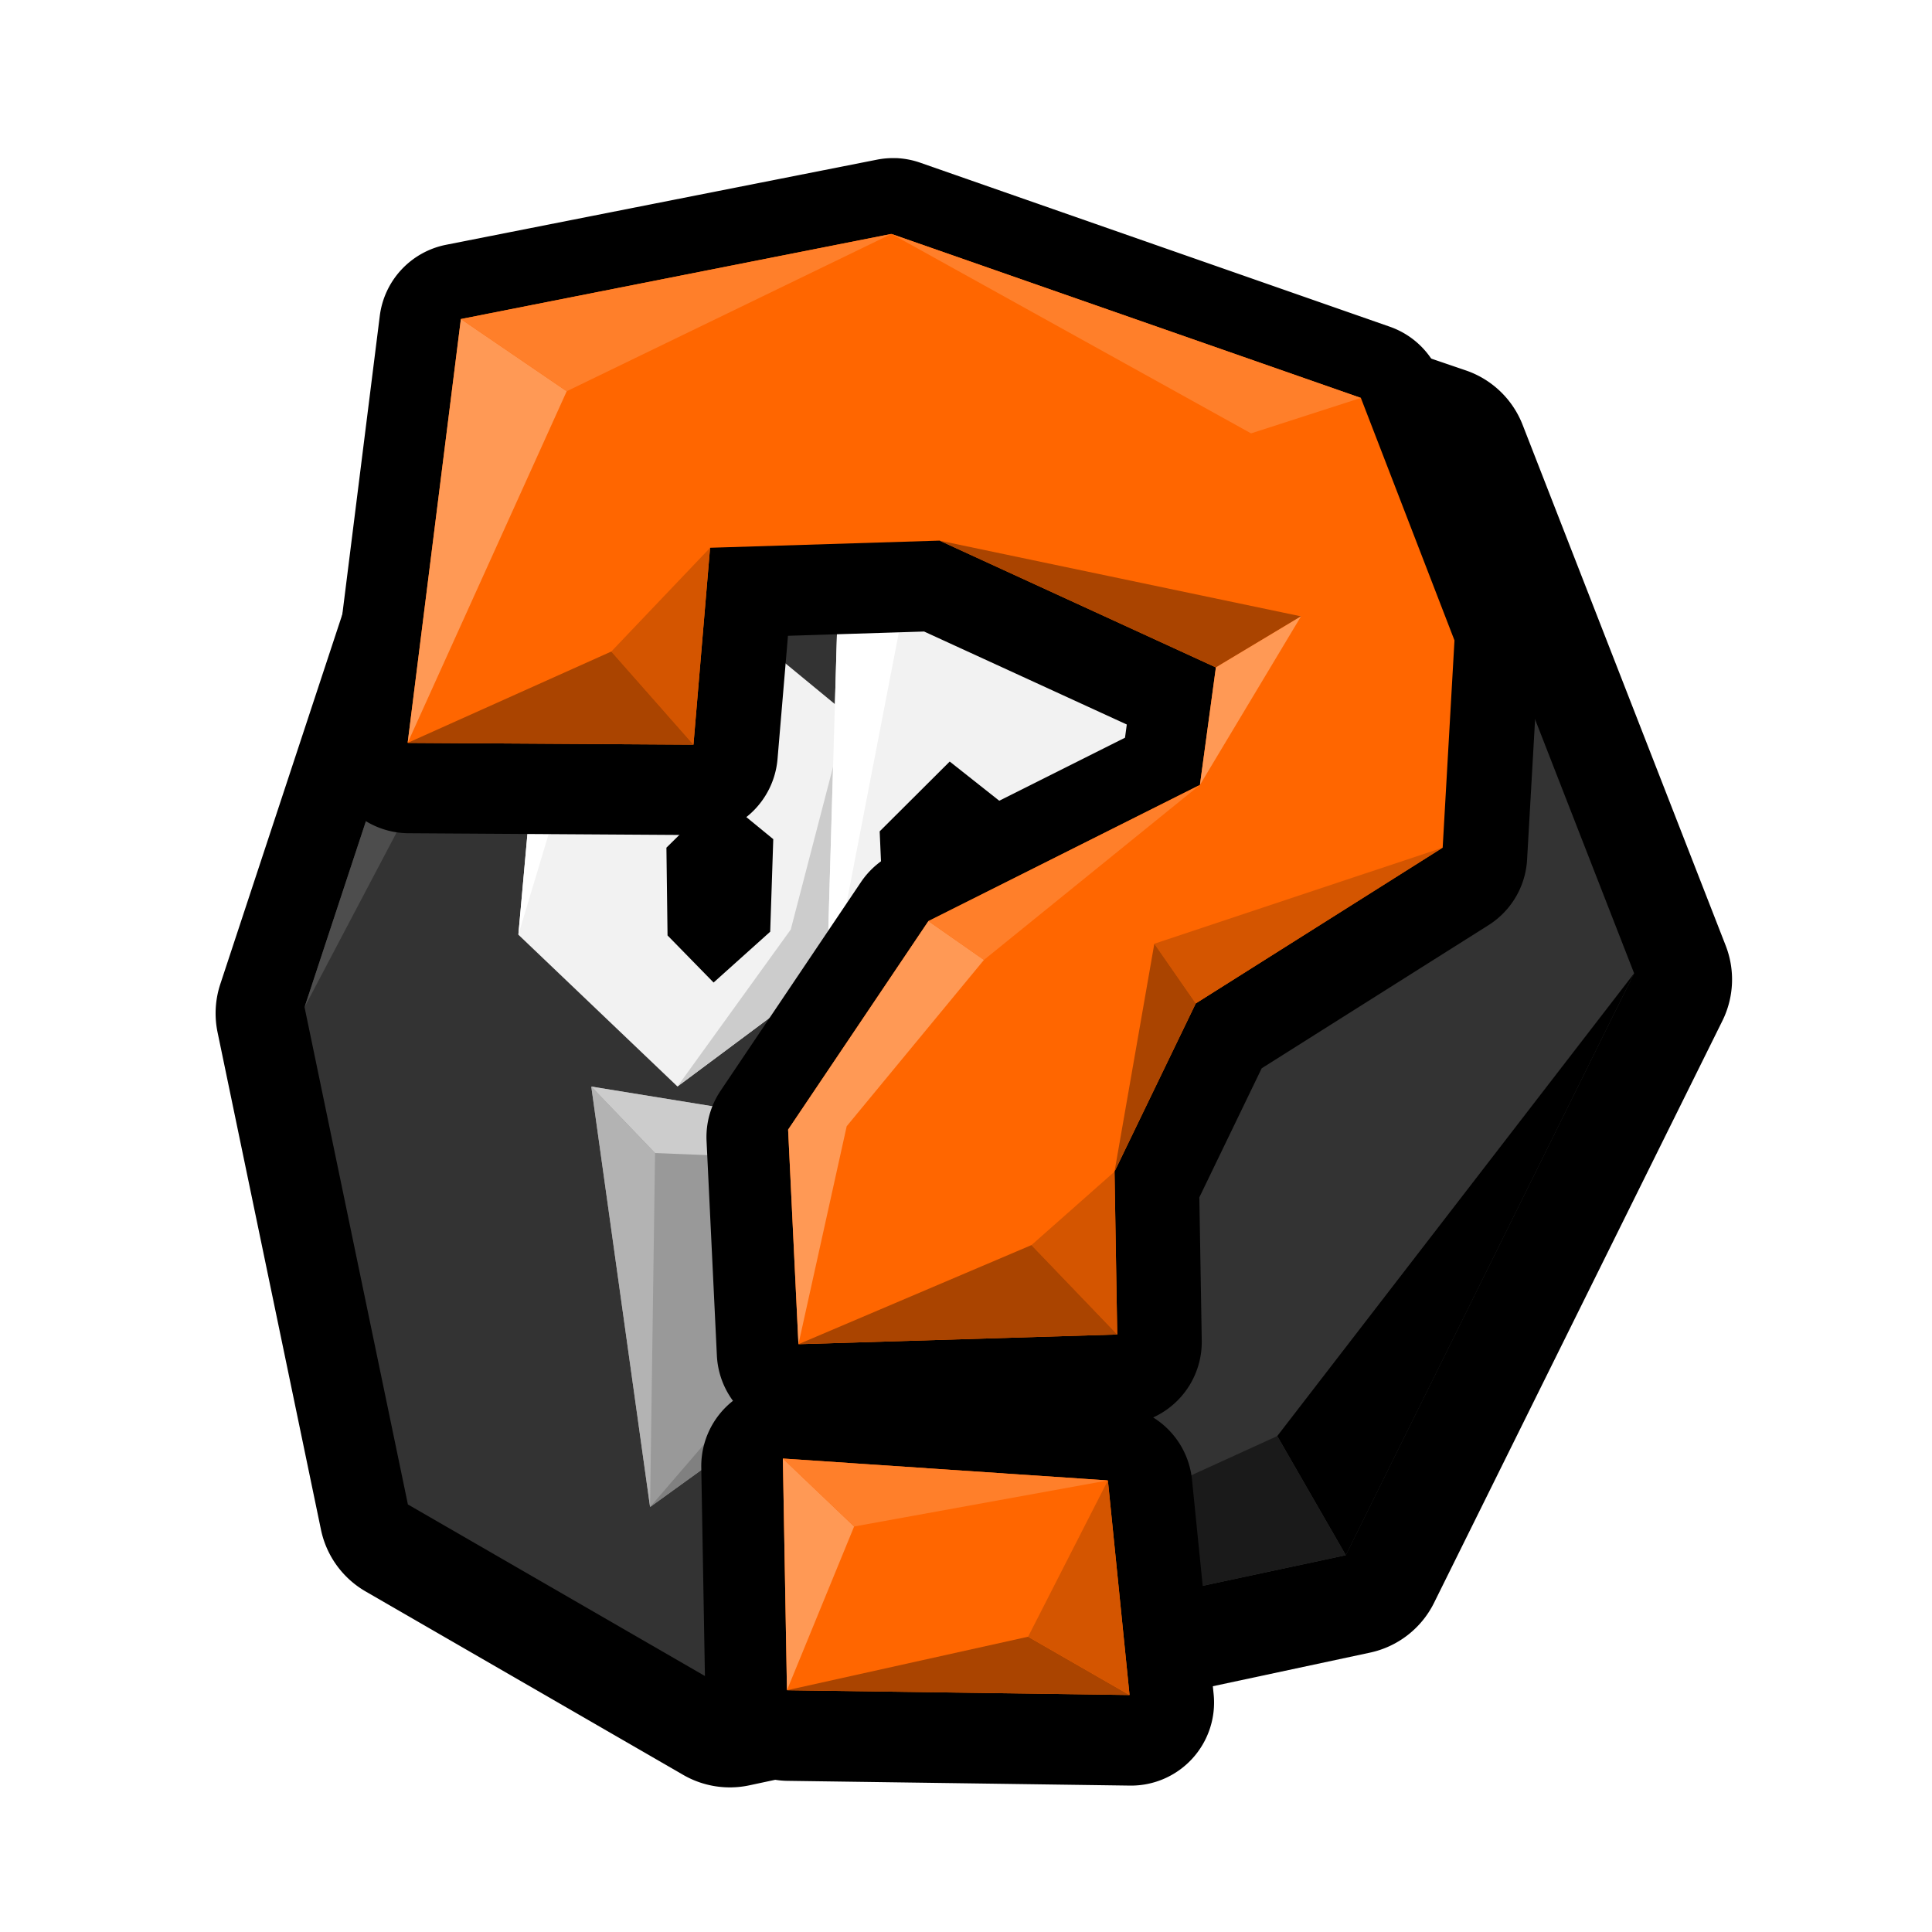
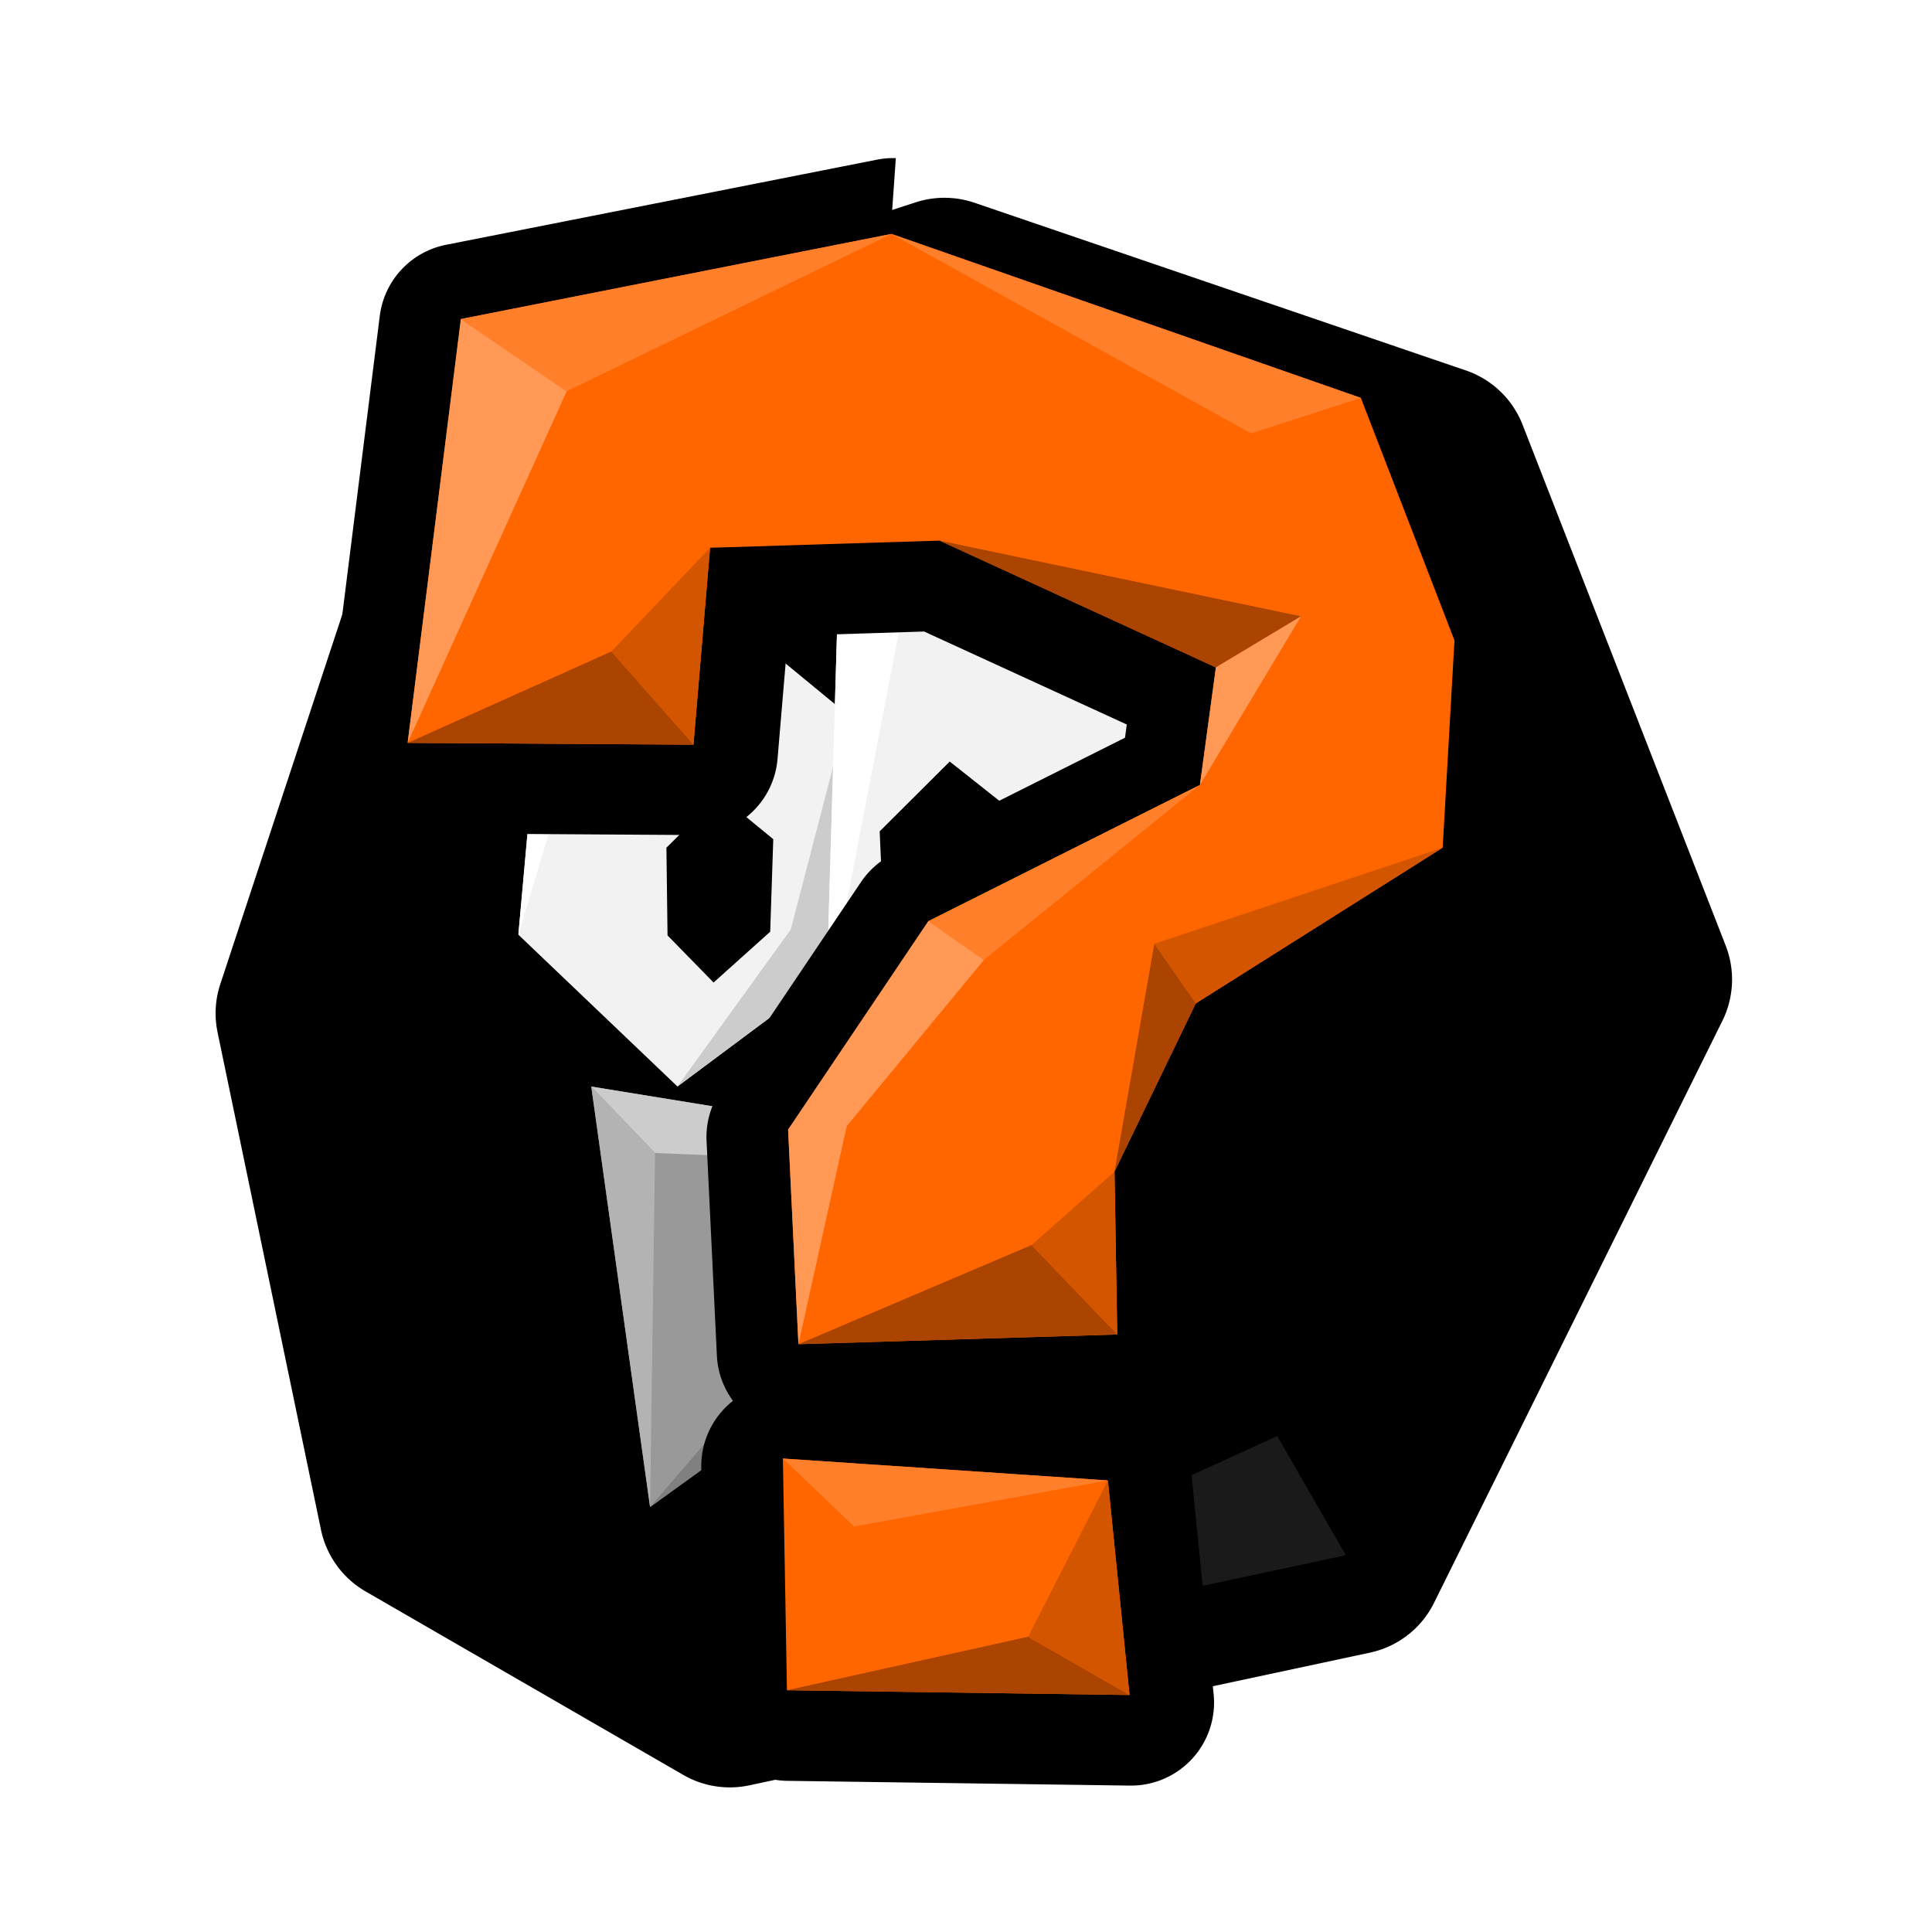
<svg xmlns="http://www.w3.org/2000/svg" xmlns:ns1="http://www.inkscape.org/namespaces/inkscape" xmlns:ns2="http://sodipodi.sourceforge.net/DTD/sodipodi-0.dtd" width="128" height="128" viewBox="0 0 128 128" version="1.1" id="svg6294" ns1:version="0.92.3 (2405546, 2018-03-11)" ns2:docname="mystery_unlock.svg">
  <defs id="defs6288" />
  <ns2:namedview id="base" pagecolor="#ffffff" bordercolor="#666666" borderopacity="1.0" ns1:pageopacity="0.0" ns1:pageshadow="2" ns1:zoom="2.1832557" ns1:cx="15.209465" ns1:cy="58.590742" ns1:document-units="px" ns1:current-layer="layer1" showgrid="false" units="px" ns1:window-width="1366" ns1:window-height="713" ns1:window-x="0" ns1:window-y="27" ns1:window-maximized="1" />
  <g ns1:label="Layer 1" ns1:groupmode="layer" id="layer1" transform="translate(0,-994.52)">
    <path ns2:type="inkscape:offset" ns1:radius="3.4059889" ns1:original="M 660.07617 876.50391 L 643.82617 881.7793 L 636.86133 902.88477 L 640.63867 921.05078 L 652.23633 927.75 L 674.90234 922.9043 L 685.43359 901.64844 L 678.01562 882.625 L 660.07617 876.50391 z " style="fill:#000000;stroke:none;stroke-width:2.099px;stroke-linecap:butt;stroke-linejoin:miter;stroke-opacity:1" id="path2008-8-1-2" d="m 660.174,873.1 a 3.406,3.406 0 0 0 -1.148,0.164 l -16.25,5.275 a 3.406,3.406 0 0 0 -2.184,2.174 l -6.965,21.105 a 3.406,3.406 0 0 0 -0.1,1.76 l 3.777,18.166 A 3.406,3.406 0 0 0 638.936,924 l 11.598,6.699 a 3.406,3.406 0 0 0 2.416,0.381 l 22.666,-4.846 a 3.406,3.406 0 0 0 2.34,-1.818 l 10.531,-21.256 a 3.406,3.406 0 0 0 0.121,-2.75 l -7.418,-19.023 a 3.406,3.406 0 0 0 -2.074,-1.984 l -17.939,-6.121 a 3.406,3.406 0 0 0 -1.002,-0.182 z" transform="matrix(1.814,0,0,1.814,-1134.804,-576.177)" />
-     <path style="fill:#333333;stroke:none;stroke-width:3.807px;stroke-linecap:butt;stroke-linejoin:miter;stroke-opacity:1" d="m 108.265,1059.005 -13.454,-34.5 -32.533,-11.099 -29.471,9.568 -12.63,38.274 6.848,32.946 21.035,12.15 41.103,-8.788 z" id="path2008-8-5" ns1:connector-curvature="0" ns2:nodetypes="ccccccccc" />
    <path style="fill:#f2f2f2;stroke:none;stroke-width:4.792px;stroke-linecap:butt;stroke-linejoin:miter;stroke-opacity:1" d="m 34.343,1056.446 1.473,-16.348 9.782,-6.931 10.507,8.653 0.114,16.233 -11.336,8.45 z" id="path4497-9-9-4" ns1:connector-curvature="0" ns2:nodetypes="ccccccc" />
    <path style="fill:#cccccc;stroke:none;stroke-width:2.795px;stroke-linecap:butt;stroke-linejoin:miter;stroke-opacity:1" d="m 56.105,1041.821 -3.715,14.282 -7.507,10.4 11.337,-8.45 z" id="path4507-4-1-26-0" ns1:connector-curvature="0" ns2:nodetypes="ccccc" />
    <path style="fill:#ffffff;fill-opacity:1;stroke:none;stroke-width:2.795px;stroke-linecap:butt;stroke-linejoin:miter;stroke-opacity:1" d="m 45.598,1033.168 -6.839,8.601 -4.416,14.678 1.473,-16.348 z" id="path4503-2-6-5" ns1:connector-curvature="0" ns2:nodetypes="ccccc" />
    <path style="fill:#000000;fill-opacity:1;stroke:none;stroke-width:1.935px;stroke-linecap:butt;stroke-linejoin:miter;stroke-opacity:1" d="m 44.226,1056.494 -0.074,-5.813 3.526,-3.477 3.553,2.913 -0.203,6.131 -3.751,3.367 z" id="path4528-0-7-4-9" ns1:connector-curvature="0" ns2:nodetypes="ccccccc" />
    <path style="fill:#f2f2f2;stroke:none;stroke-width:4.792px;stroke-linecap:butt;stroke-linejoin:miter;stroke-opacity:1" d="m 54.722,1061.407 0.873,-29.81 13.86,-9.534 16.195,14.967 -2.291,26.836 -14.336,8.018 z" id="path4499-0-9-4" ns1:connector-curvature="0" ns2:nodetypes="ccccccc" />
    <path style="fill:#cccccc;stroke:none;stroke-width:2.795px;stroke-linecap:butt;stroke-linejoin:miter;stroke-opacity:1" d="m 85.65,1037.03 -9.101,25.913 -7.525,8.941 14.336,-8.018 z" id="path4507-9-5-6" ns1:connector-curvature="0" ns2:nodetypes="ccccc" />
    <path style="fill:#ffffff;fill-opacity:1;stroke:none;stroke-width:2.795px;stroke-linecap:butt;stroke-linejoin:miter;stroke-opacity:1" d="m 69.455,1022.062 -9.711,13.363 -5.022,25.982 0.873,-29.81 z" id="path4505-3-0-9" ns1:connector-curvature="0" ns2:nodetypes="ccccc" />
    <path style="fill:#000000;fill-opacity:1;stroke:none;stroke-width:2.795px;stroke-linecap:butt;stroke-linejoin:miter;stroke-opacity:1" d="m 58.636,1057.722 -0.355,-8.123 4.64,-4.625 6.393,5.058 -0.348,4.974 -4.156,4.947 z" id="path4528-6-4-2" ns1:connector-curvature="0" ns2:nodetypes="ccccccc" />
    <path style="fill:#999999;stroke:none;stroke-width:4.967px;stroke-linecap:butt;stroke-linejoin:miter;stroke-opacity:1" d="m 73.841,1072.142 -34.667,-5.634 3.895,27.856 z" id="path4495-0-8-2" ns1:connector-curvature="0" ns2:nodetypes="cccc" />
    <path style="fill:#cccccc;fill-opacity:1;stroke:none;stroke-width:1.594px;stroke-linecap:butt;stroke-linejoin:miter;stroke-opacity:1" d="m 73.841,1072.142 -30.442,-1.23 -4.225,-4.405" id="path4834-6-7-4" ns1:connector-curvature="0" ns2:nodetypes="ccc" />
    <path style="fill:#808080;fill-opacity:1;stroke:none;stroke-width:1.594px;stroke-linecap:butt;stroke-linejoin:miter;stroke-opacity:1" d="m 43.069,1094.363 11.619,-13.495 19.153,-8.726" id="path4836-2-17-7" ns1:connector-curvature="0" ns2:nodetypes="ccc" />
    <path style="fill:#b3b3b3;fill-opacity:1;stroke:none;stroke-width:1.594px;stroke-linecap:butt;stroke-linejoin:miter;stroke-opacity:1" d="m 43.069,1094.363 0.33,-23.451 -4.225,-4.405" id="path4838-6-2-7" ns1:connector-curvature="0" ns2:nodetypes="ccc" />
-     <path style="fill:#4d4d4d;stroke:none;stroke-width:2.721px;stroke-linecap:butt;stroke-linejoin:miter;stroke-opacity:1" d="m 37.551,1028.272 -4.744,-5.298 -12.63,38.274 z" id="path2067-7-5" ns1:connector-curvature="0" ns2:nodetypes="cccc" />
    <path style="fill:#666666;stroke:none;stroke-width:2.721px;stroke-linecap:butt;stroke-linejoin:miter;stroke-opacity:1" d="m 37.551,1028.272 24.727,-14.866 -29.471,9.568 z" id="path2069-2-4" ns1:connector-curvature="0" />
    <path style="fill:#000000;stroke:none;stroke-width:2.721px;stroke-linecap:butt;stroke-linejoin:miter;stroke-opacity:1" d="m 108.265,1059.005 -23.644,30.658 4.543,7.894 z" id="path2239-2-8" ns1:connector-curvature="0" />
    <path style="fill:#1a1a1a;stroke:none;stroke-width:2.721px;stroke-linecap:butt;stroke-linejoin:miter;stroke-opacity:1" d="m 84.621,1089.663 -36.56,16.681 41.103,-8.788 z" id="path2241-6-1" ns1:connector-curvature="0" />
-     <path transform="matrix(1.814,0,0,1.814,-320.734,-908.266)" ns2:type="inkscape:offset" ns1:radius="3.032671" ns1:original="M 209.41992 1057.752 L 193.69141 1060.8594 L 191.74805 1076.3438 L 202.1875 1076.4102 L 202.79492 1069.2188 L 211.17969 1068.957 L 221.27344 1073.5879 L 220.68945 1077.8828 L 210.77148 1082.8555 L 205.64648 1090.4727 L 206.02344 1098.3105 L 217.66992 1097.957 L 217.57031 1092.0059 L 220.53906 1085.8613 L 229.55859 1080.1719 L 229.99023 1072.6016 L 226.57031 1063.7422 L 209.41992 1057.752 z M 205.45508 1102.4883 L 205.60352 1110.9531 L 218.11914 1111.127 L 217.32812 1103.2891 L 205.45508 1102.4883 z " style="fill:#000000;stroke:none;stroke-width:0.975px;stroke-linecap:butt;stroke-linejoin:miter;stroke-opacity:1" id="path938-3-2" d="m 209.529,1054.721 a 3.033,3.033 0 0 0 -0.697,0.057 l -15.729,3.107 a 3.033,3.033 0 0 0 -2.422,2.598 l -1.943,15.484 a 3.033,3.033 0 0 0 2.99,3.41 l 10.439,0.066 a 3.033,3.033 0 0 0 3.041,-2.777 l 0.381,-4.5 4.973,-0.156 7.402,3.396 -0.065,0.482 -8.488,4.256 a 3.033,3.033 0 0 0 -1.156,1.018 l -5.125,7.617 a 3.033,3.033 0 0 0 -0.514,1.84 l 0.377,7.838 a 3.033,3.033 0 0 0 0.588,1.65 3.033,3.033 0 0 0 -1.158,2.434 l 0.148,8.465 a 3.033,3.033 0 0 0 2.988,2.98 l 12.516,0.174 a 3.033,3.033 0 0 0 3.061,-3.338 l -0.791,-7.838 a 3.033,3.033 0 0 0 -1.418,-2.27 3.033,3.033 0 0 0 1.775,-2.809 l -0.088,-5.23 2.277,-4.713 8.283,-5.227 a 3.033,3.033 0 0 0 1.41,-2.393 l 0.432,-7.57 a 3.033,3.033 0 0 0 -0.197,-1.264 l -3.42,-8.859 a 3.033,3.033 0 0 0 -1.83,-1.772 l -17.15,-5.99 a 3.033,3.033 0 0 0 -0.891,-0.168 z" />
+     <path transform="matrix(1.814,0,0,1.814,-320.734,-908.266)" ns2:type="inkscape:offset" ns1:radius="3.032671" ns1:original="M 209.41992 1057.752 L 193.69141 1060.8594 L 191.74805 1076.3438 L 202.1875 1076.4102 L 202.79492 1069.2188 L 211.17969 1068.957 L 221.27344 1073.5879 L 220.68945 1077.8828 L 210.77148 1082.8555 L 205.64648 1090.4727 L 206.02344 1098.3105 L 217.66992 1097.957 L 217.57031 1092.0059 L 220.53906 1085.8613 L 229.55859 1080.1719 L 229.99023 1072.6016 L 226.57031 1063.7422 L 209.41992 1057.752 z M 205.45508 1102.4883 L 205.60352 1110.9531 L 218.11914 1111.127 L 217.32812 1103.2891 L 205.45508 1102.4883 z " style="fill:#000000;stroke:none;stroke-width:0.975px;stroke-linecap:butt;stroke-linejoin:miter;stroke-opacity:1" id="path938-3-2" d="m 209.529,1054.721 a 3.033,3.033 0 0 0 -0.697,0.057 l -15.729,3.107 a 3.033,3.033 0 0 0 -2.422,2.598 l -1.943,15.484 a 3.033,3.033 0 0 0 2.99,3.41 l 10.439,0.066 a 3.033,3.033 0 0 0 3.041,-2.777 l 0.381,-4.5 4.973,-0.156 7.402,3.396 -0.065,0.482 -8.488,4.256 a 3.033,3.033 0 0 0 -1.156,1.018 l -5.125,7.617 a 3.033,3.033 0 0 0 -0.514,1.84 l 0.377,7.838 a 3.033,3.033 0 0 0 0.588,1.65 3.033,3.033 0 0 0 -1.158,2.434 l 0.148,8.465 a 3.033,3.033 0 0 0 2.988,2.98 l 12.516,0.174 a 3.033,3.033 0 0 0 3.061,-3.338 l -0.791,-7.838 l -0.088,-5.23 2.277,-4.713 8.283,-5.227 a 3.033,3.033 0 0 0 1.41,-2.393 l 0.432,-7.57 a 3.033,3.033 0 0 0 -0.197,-1.264 l -3.42,-8.859 a 3.033,3.033 0 0 0 -1.83,-1.772 l -17.15,-5.99 a 3.033,3.033 0 0 0 -0.891,-0.168 z" />
    <path style="fill:#ff6600;stroke:none;stroke-width:1.769px;stroke-linecap:butt;stroke-linejoin:miter;stroke-opacity:1" d="m 27.008,1043.738 18.935,0.118 1.101,-13.045 15.205,-0.474 18.306,8.4 -1.058,7.787 -17.988,9.021 -9.295,13.816 0.684,14.216 21.121,-0.643 -0.18,-10.793 5.383,-11.143 16.359,-10.32 0.782,-13.73 -6.202,-16.066 -31.103,-10.864 -28.524,5.639 z" id="path938-8" ns1:connector-curvature="0" ns2:nodetypes="cccccccccccccccccc" />
    <path style="fill:#ff6600;stroke:none;stroke-width:1.769px;stroke-linecap:butt;stroke-linejoin:miter;stroke-opacity:1" d="m 51.867,1091.152 21.533,1.45 1.435,14.217 -22.697,-0.317 z" id="path940-93" ns1:connector-curvature="0" ns2:nodetypes="ccccc" />
    <path style="fill:#ff9955;stroke:none;stroke-width:1.769px;stroke-linecap:butt;stroke-linejoin:miter;stroke-opacity:1" d="m 27.008,1043.738 10.538,-23.297 -7.011,-4.784 z" id="path942-6" ns1:connector-curvature="0" ns2:nodetypes="cccc" />
    <path style="fill:#ff7f2a;stroke:none;stroke-width:1.769px;stroke-linecap:butt;stroke-linejoin:miter;stroke-opacity:1" d="m 37.546,1020.441 21.514,-10.422 -28.524,5.638 z" id="path944-8" ns1:connector-curvature="0" ns2:nodetypes="cccc" />
    <path style="fill:#ff7f2a;stroke:none;stroke-width:1.769px;stroke-linecap:butt;stroke-linejoin:miter;stroke-opacity:1" d="m 59.059,1010.019 23.826,13.213 7.277,-2.349 z" id="path946-0" ns1:connector-curvature="0" ns2:nodetypes="cccc" />
    <path style="fill:#d45500;stroke:none;stroke-width:1.769px;stroke-linecap:butt;stroke-linejoin:miter;stroke-opacity:1" d="m 47.045,1030.812 -6.544,6.873 5.443,6.172 z" id="path948-2" ns1:connector-curvature="0" ns2:nodetypes="cccc" />
    <path style="fill:#aa4400;stroke:none;stroke-width:1.769px;stroke-linecap:butt;stroke-linejoin:miter;stroke-opacity:1" d="m 27.008,1043.738 13.493,-6.053 5.443,6.172 z" id="path950-1" ns1:connector-curvature="0" ns2:nodetypes="cccc" />
    <path style="fill:#aa4400;stroke:none;stroke-width:1.769px;stroke-linecap:butt;stroke-linejoin:miter;stroke-opacity:1" d="m 62.25,1030.338 23.945,5.016 -5.639,3.385 z" id="path952-0" ns1:connector-curvature="0" ns2:nodetypes="cccc" />
    <path style="fill:#ff9955;stroke:none;stroke-width:1.769px;stroke-linecap:butt;stroke-linejoin:miter;stroke-opacity:1" d="m 86.195,1035.354 -6.697,11.171 1.058,-7.786 z" id="path954-5" ns1:connector-curvature="0" ns2:nodetypes="cccc" />
    <path style="fill:#d45500;stroke:none;stroke-width:1.769px;stroke-linecap:butt;stroke-linejoin:miter;stroke-opacity:1" d="m 95.583,1050.679 -19.105,6.367 2.747,3.953 z" id="path956-1" ns1:connector-curvature="0" />
    <path style="fill:#aa4400;stroke:none;stroke-width:1.769px;stroke-linecap:butt;stroke-linejoin:miter;stroke-opacity:1" d="m 76.477,1057.045 -2.637,15.096 5.383,-11.143 z" id="path958-1" ns1:connector-curvature="0" />
    <path style="fill:#d45500;stroke:none;stroke-width:1.769px;stroke-linecap:butt;stroke-linejoin:miter;stroke-opacity:1" d="m 73.841,1072.142 -5.505,4.87 5.684,5.922 z" id="path960-0" ns1:connector-curvature="0" ns2:nodetypes="cccc" />
    <path style="fill:#aa4400;stroke:none;stroke-width:1.769px;stroke-linecap:butt;stroke-linejoin:miter;stroke-opacity:1" d="m 68.336,1077.011 -15.437,6.566 21.121,-0.643 z" id="path962-8" ns1:connector-curvature="0" ns2:nodetypes="cccc" />
    <path style="fill:#ff9955;stroke:none;stroke-width:1.769px;stroke-linecap:butt;stroke-linejoin:miter;stroke-opacity:1" d="m 52.215,1069.361 0.684,14.216 3.197,-14.442 9.093,-11.018 -3.679,-2.572 z" id="path964-5" ns1:connector-curvature="0" ns2:nodetypes="cccccc" />
    <path style="fill:#ff7f2a;stroke:none;stroke-width:1.769px;stroke-linecap:butt;stroke-linejoin:miter;stroke-opacity:1" d="m 65.189,1058.117 14.309,-11.593 -17.988,9.021 z" id="path966-0" ns1:connector-curvature="0" ns2:nodetypes="cccc" />
-     <path style="fill:#ff9955;stroke:none;stroke-width:1.769px;stroke-linecap:butt;stroke-linejoin:miter;stroke-opacity:1" d="m 52.138,1106.503 4.449,-10.848 -4.72,-4.503 z" id="path968-6" ns1:connector-curvature="0" ns2:nodetypes="cccc" />
    <path style="fill:#ff7f2a;stroke:none;stroke-width:1.769px;stroke-linecap:butt;stroke-linejoin:miter;stroke-opacity:1" d="m 56.587,1095.655 16.813,-3.053 -21.533,-1.45 z" id="path970-4" ns1:connector-curvature="0" ns2:nodetypes="cccc" />
    <path style="fill:#aa4400;stroke:none;stroke-width:1.769px;stroke-linecap:butt;stroke-linejoin:miter;stroke-opacity:1" d="m 52.138,1106.503 15.977,-3.546 6.721,3.863 z" id="path972-6" ns1:connector-curvature="0" ns2:nodetypes="cccc" />
    <path style="fill:#d45500;stroke:none;stroke-width:1.769px;stroke-linecap:butt;stroke-linejoin:miter;stroke-opacity:1" d="m 68.115,1102.957 5.285,-10.354 1.435,14.217 z" id="path974-2" ns1:connector-curvature="0" ns2:nodetypes="cccc" />
  </g>
</svg>